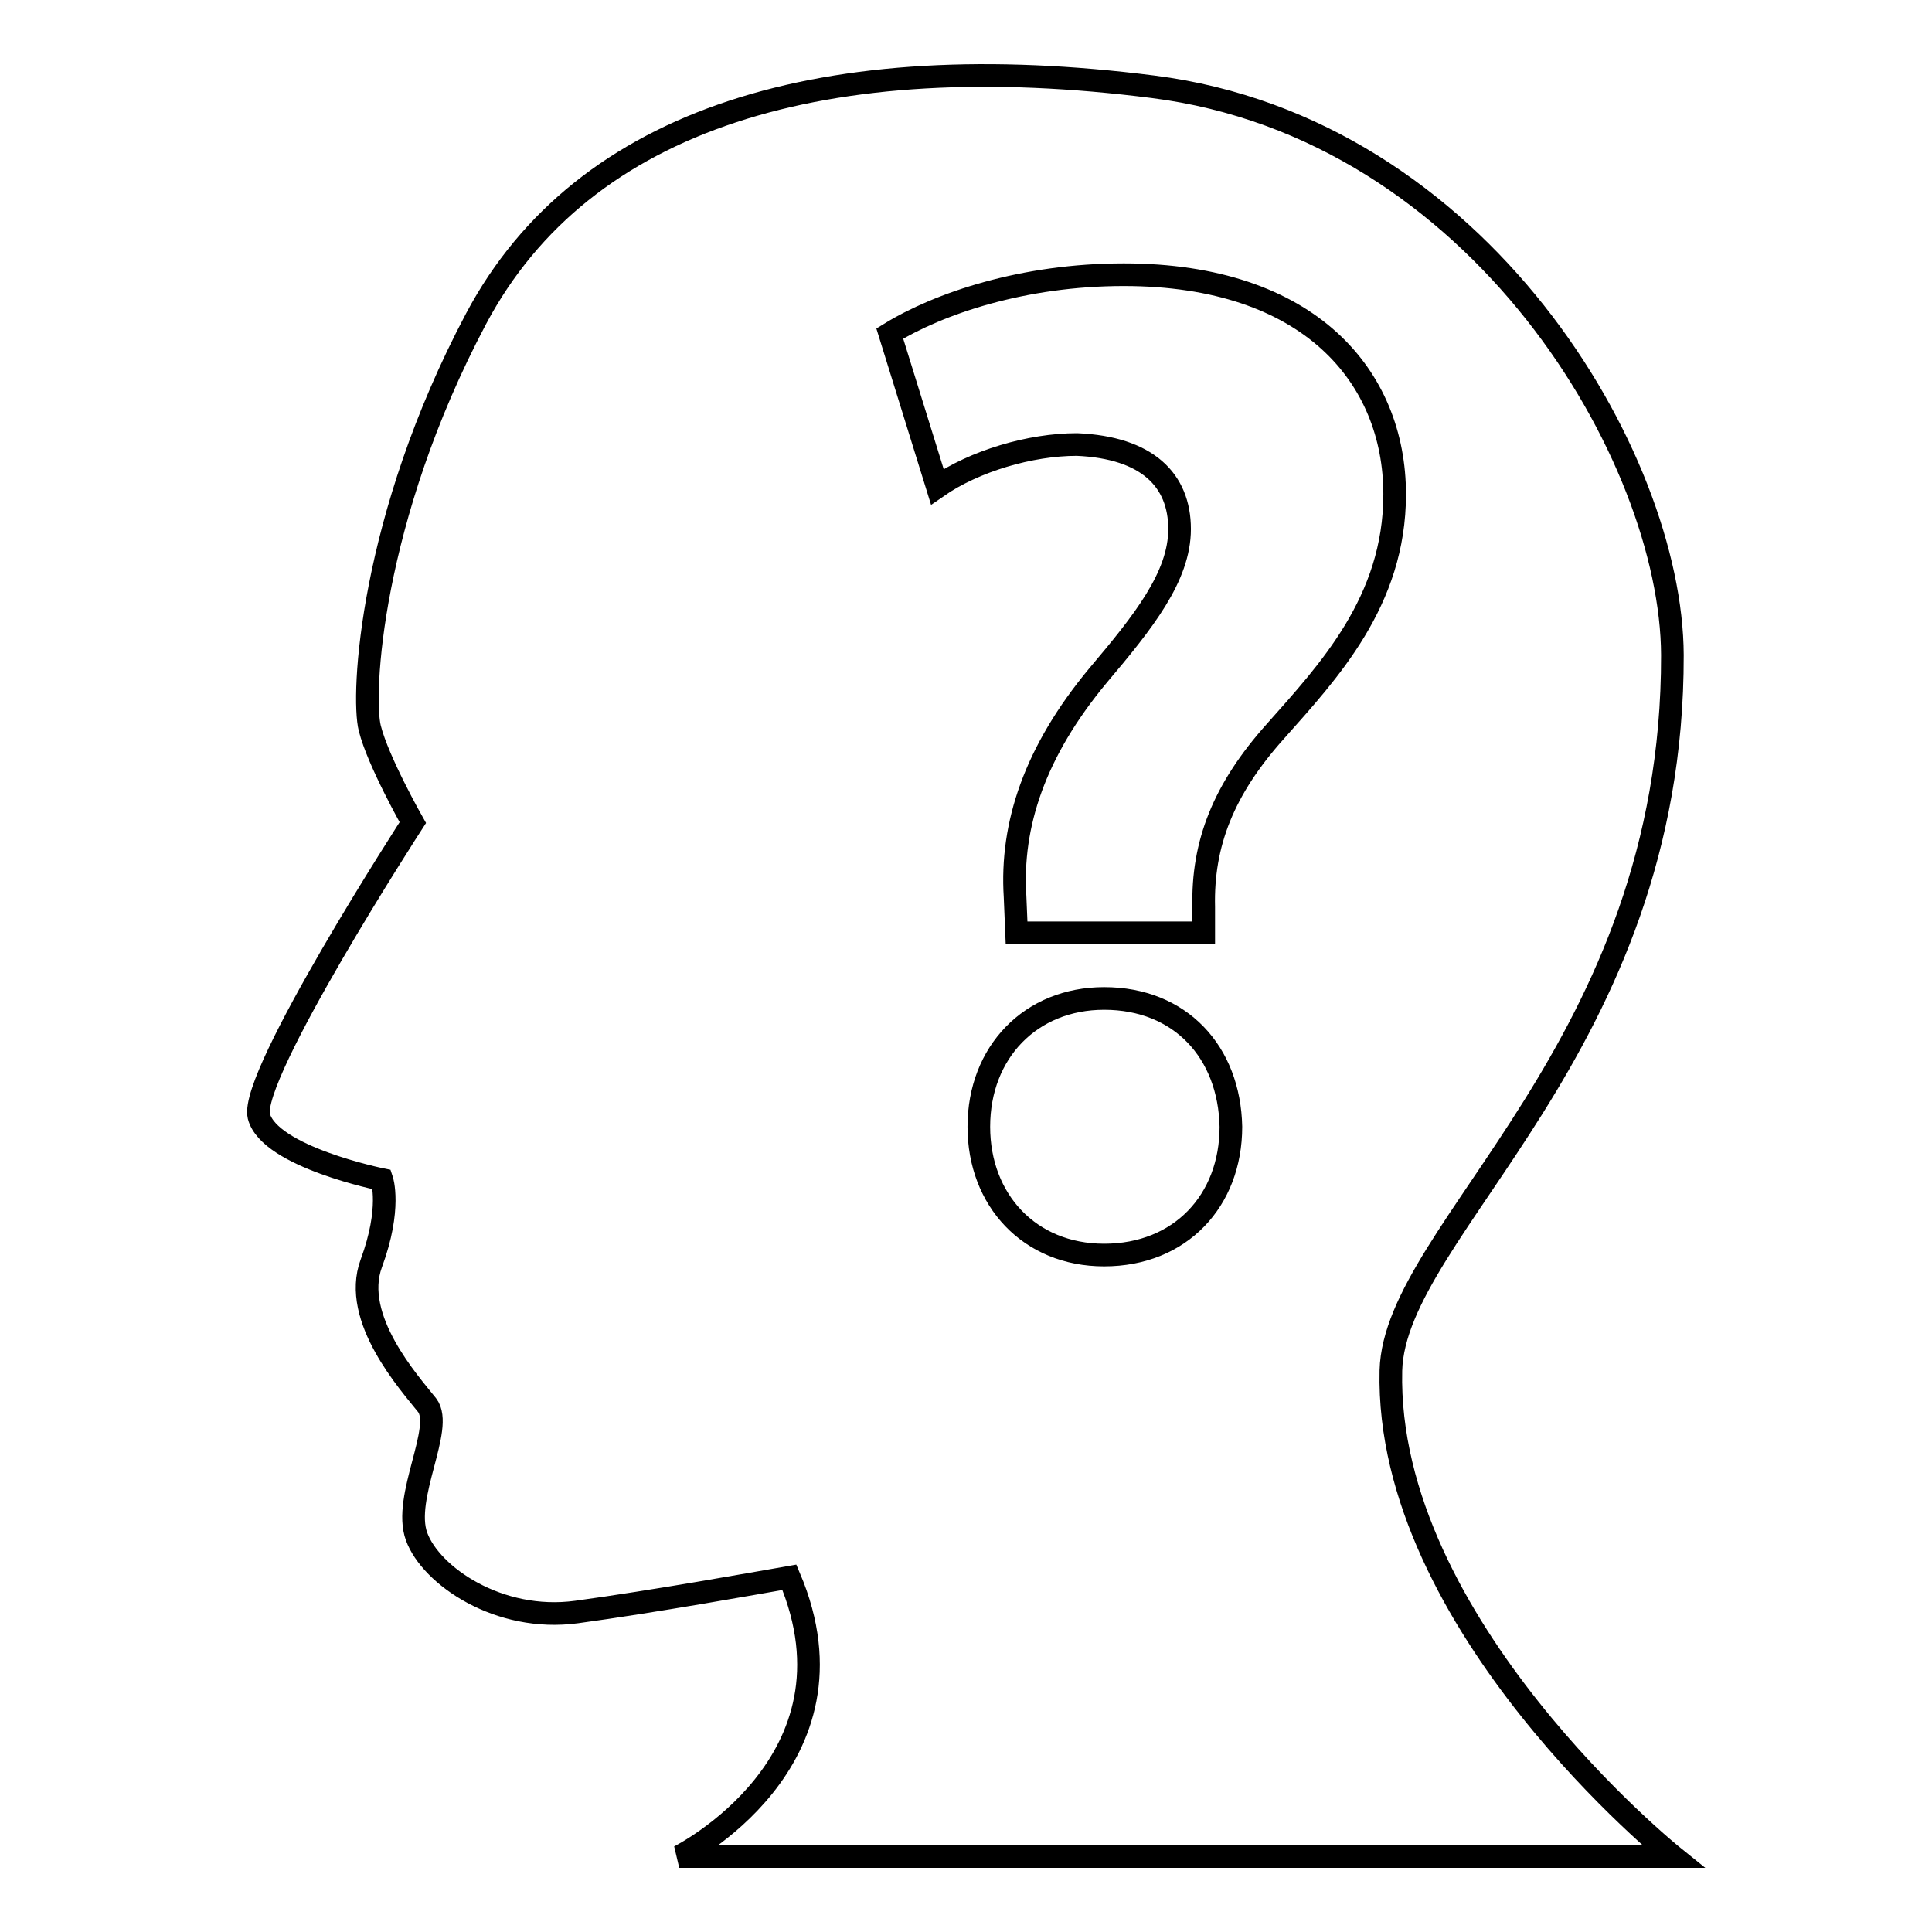
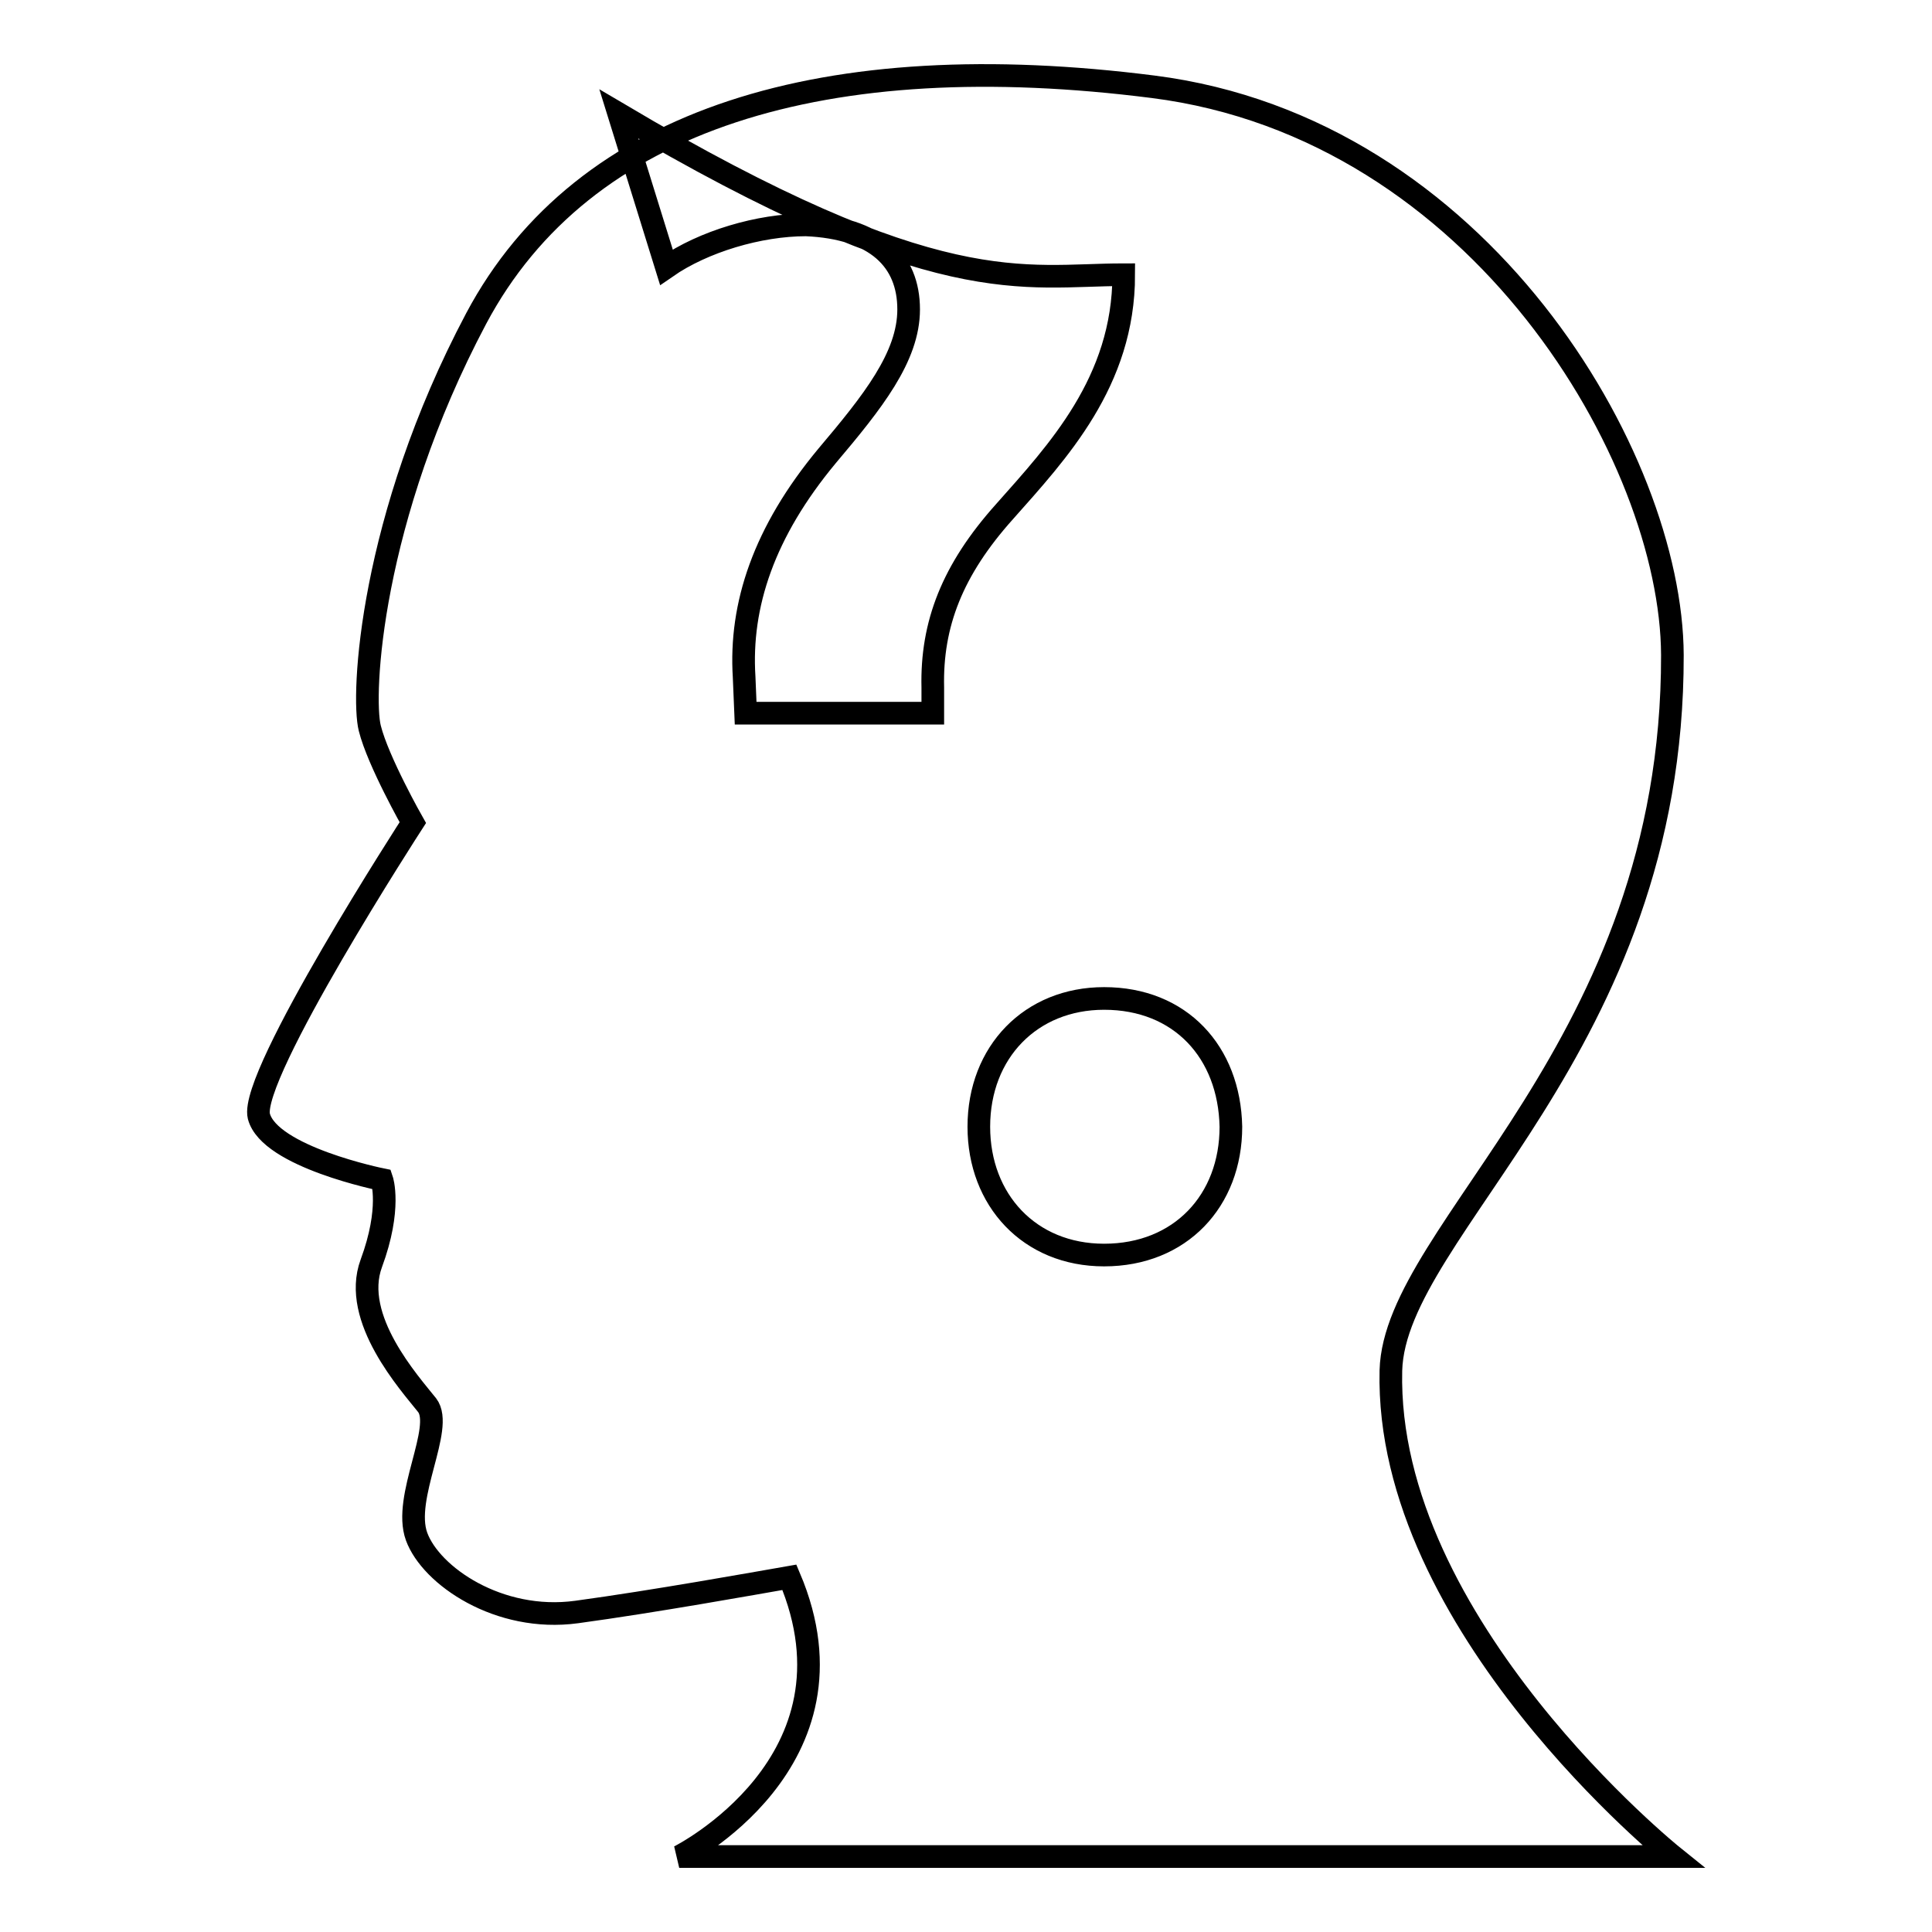
<svg xmlns="http://www.w3.org/2000/svg" version="1.1" x="0px" y="0px" viewBox="0 0 256 256" enable-background="new 0 0 256 256" xml:space="preserve">
  <g>
    <g>
      <g>
-         <path stroke-width="3" fill-opacity="0" stroke="#000000" d="M90,246h131.7c0,0-38.2-30.7-37.4-64.4c0.5-18.8,37.4-42.7,37.3-94.8c-0.1-26.2-25.5-69.8-68.8-75.3C109.6,6,77.3,15.5,63.1,42.2C49,68.8,47.9,92.2,49,96.5c1.1,4.4,5.7,12.5,5.7,12.5S33,142.5,34.3,147.9c1.4,5.4,16.3,8.4,16.3,8.4s1.3,3.8-1.4,11.1c-2.7,7.3,5.1,15.9,7.4,18.8c2.3,3-3.3,12.2-1.4,17.4c1.9,5.2,10.9,11.4,21.2,10c10.3-1.4,23.6-3.8,28.2-4.6C115,233.5,90,246,90,246z M146.3,166.3c-9.9,0-16.6-7.3-16.6-17c0-9.9,6.9-17,16.6-17c10.1,0,16.6,7.1,16.8,17C163.1,159.1,156.4,166.3,146.3,166.3z M148.9,36.4c24.7,0,35.9,13.6,35.9,29.1c0,14.2-8.8,23.5-15.8,31.4c-6.9,7.7-9.7,14.9-9.5,23.3v3.4h-24.8l-0.2-4.8c-0.6-9.5,2.6-19.2,11-29.3c6-7.1,10.8-13.1,10.8-19.4c0-6.5-4.3-10.8-13.6-11.2c-6.2,0-13.6,2.2-18.5,5.6l-6.3-20.3C124.4,40.2,135.6,36.4,148.9,36.4z" />
+         <path stroke-width="3" fill-opacity="0" stroke="#000000" d="M90,246h131.7c0,0-38.2-30.7-37.4-64.4c0.5-18.8,37.4-42.7,37.3-94.8c-0.1-26.2-25.5-69.8-68.8-75.3C109.6,6,77.3,15.5,63.1,42.2C49,68.8,47.9,92.2,49,96.5c1.1,4.4,5.7,12.5,5.7,12.5S33,142.5,34.3,147.9c1.4,5.4,16.3,8.4,16.3,8.4s1.3,3.8-1.4,11.1c-2.7,7.3,5.1,15.9,7.4,18.8c2.3,3-3.3,12.2-1.4,17.4c1.9,5.2,10.9,11.4,21.2,10c10.3-1.4,23.6-3.8,28.2-4.6C115,233.5,90,246,90,246z M146.3,166.3c-9.9,0-16.6-7.3-16.6-17c0-9.9,6.9-17,16.6-17c10.1,0,16.6,7.1,16.8,17C163.1,159.1,156.4,166.3,146.3,166.3z M148.9,36.4c0,14.2-8.8,23.5-15.8,31.4c-6.9,7.7-9.7,14.9-9.5,23.3v3.4h-24.8l-0.2-4.8c-0.6-9.5,2.6-19.2,11-29.3c6-7.1,10.8-13.1,10.8-19.4c0-6.5-4.3-10.8-13.6-11.2c-6.2,0-13.6,2.2-18.5,5.6l-6.3-20.3C124.4,40.2,135.6,36.4,148.9,36.4z" />
      </g>
      <g />
      <g />
      <g />
      <g />
      <g />
      <g />
      <g />
      <g />
      <g />
      <g />
      <g />
      <g />
      <g />
      <g />
      <g />
    </g>
  </g>
</svg>